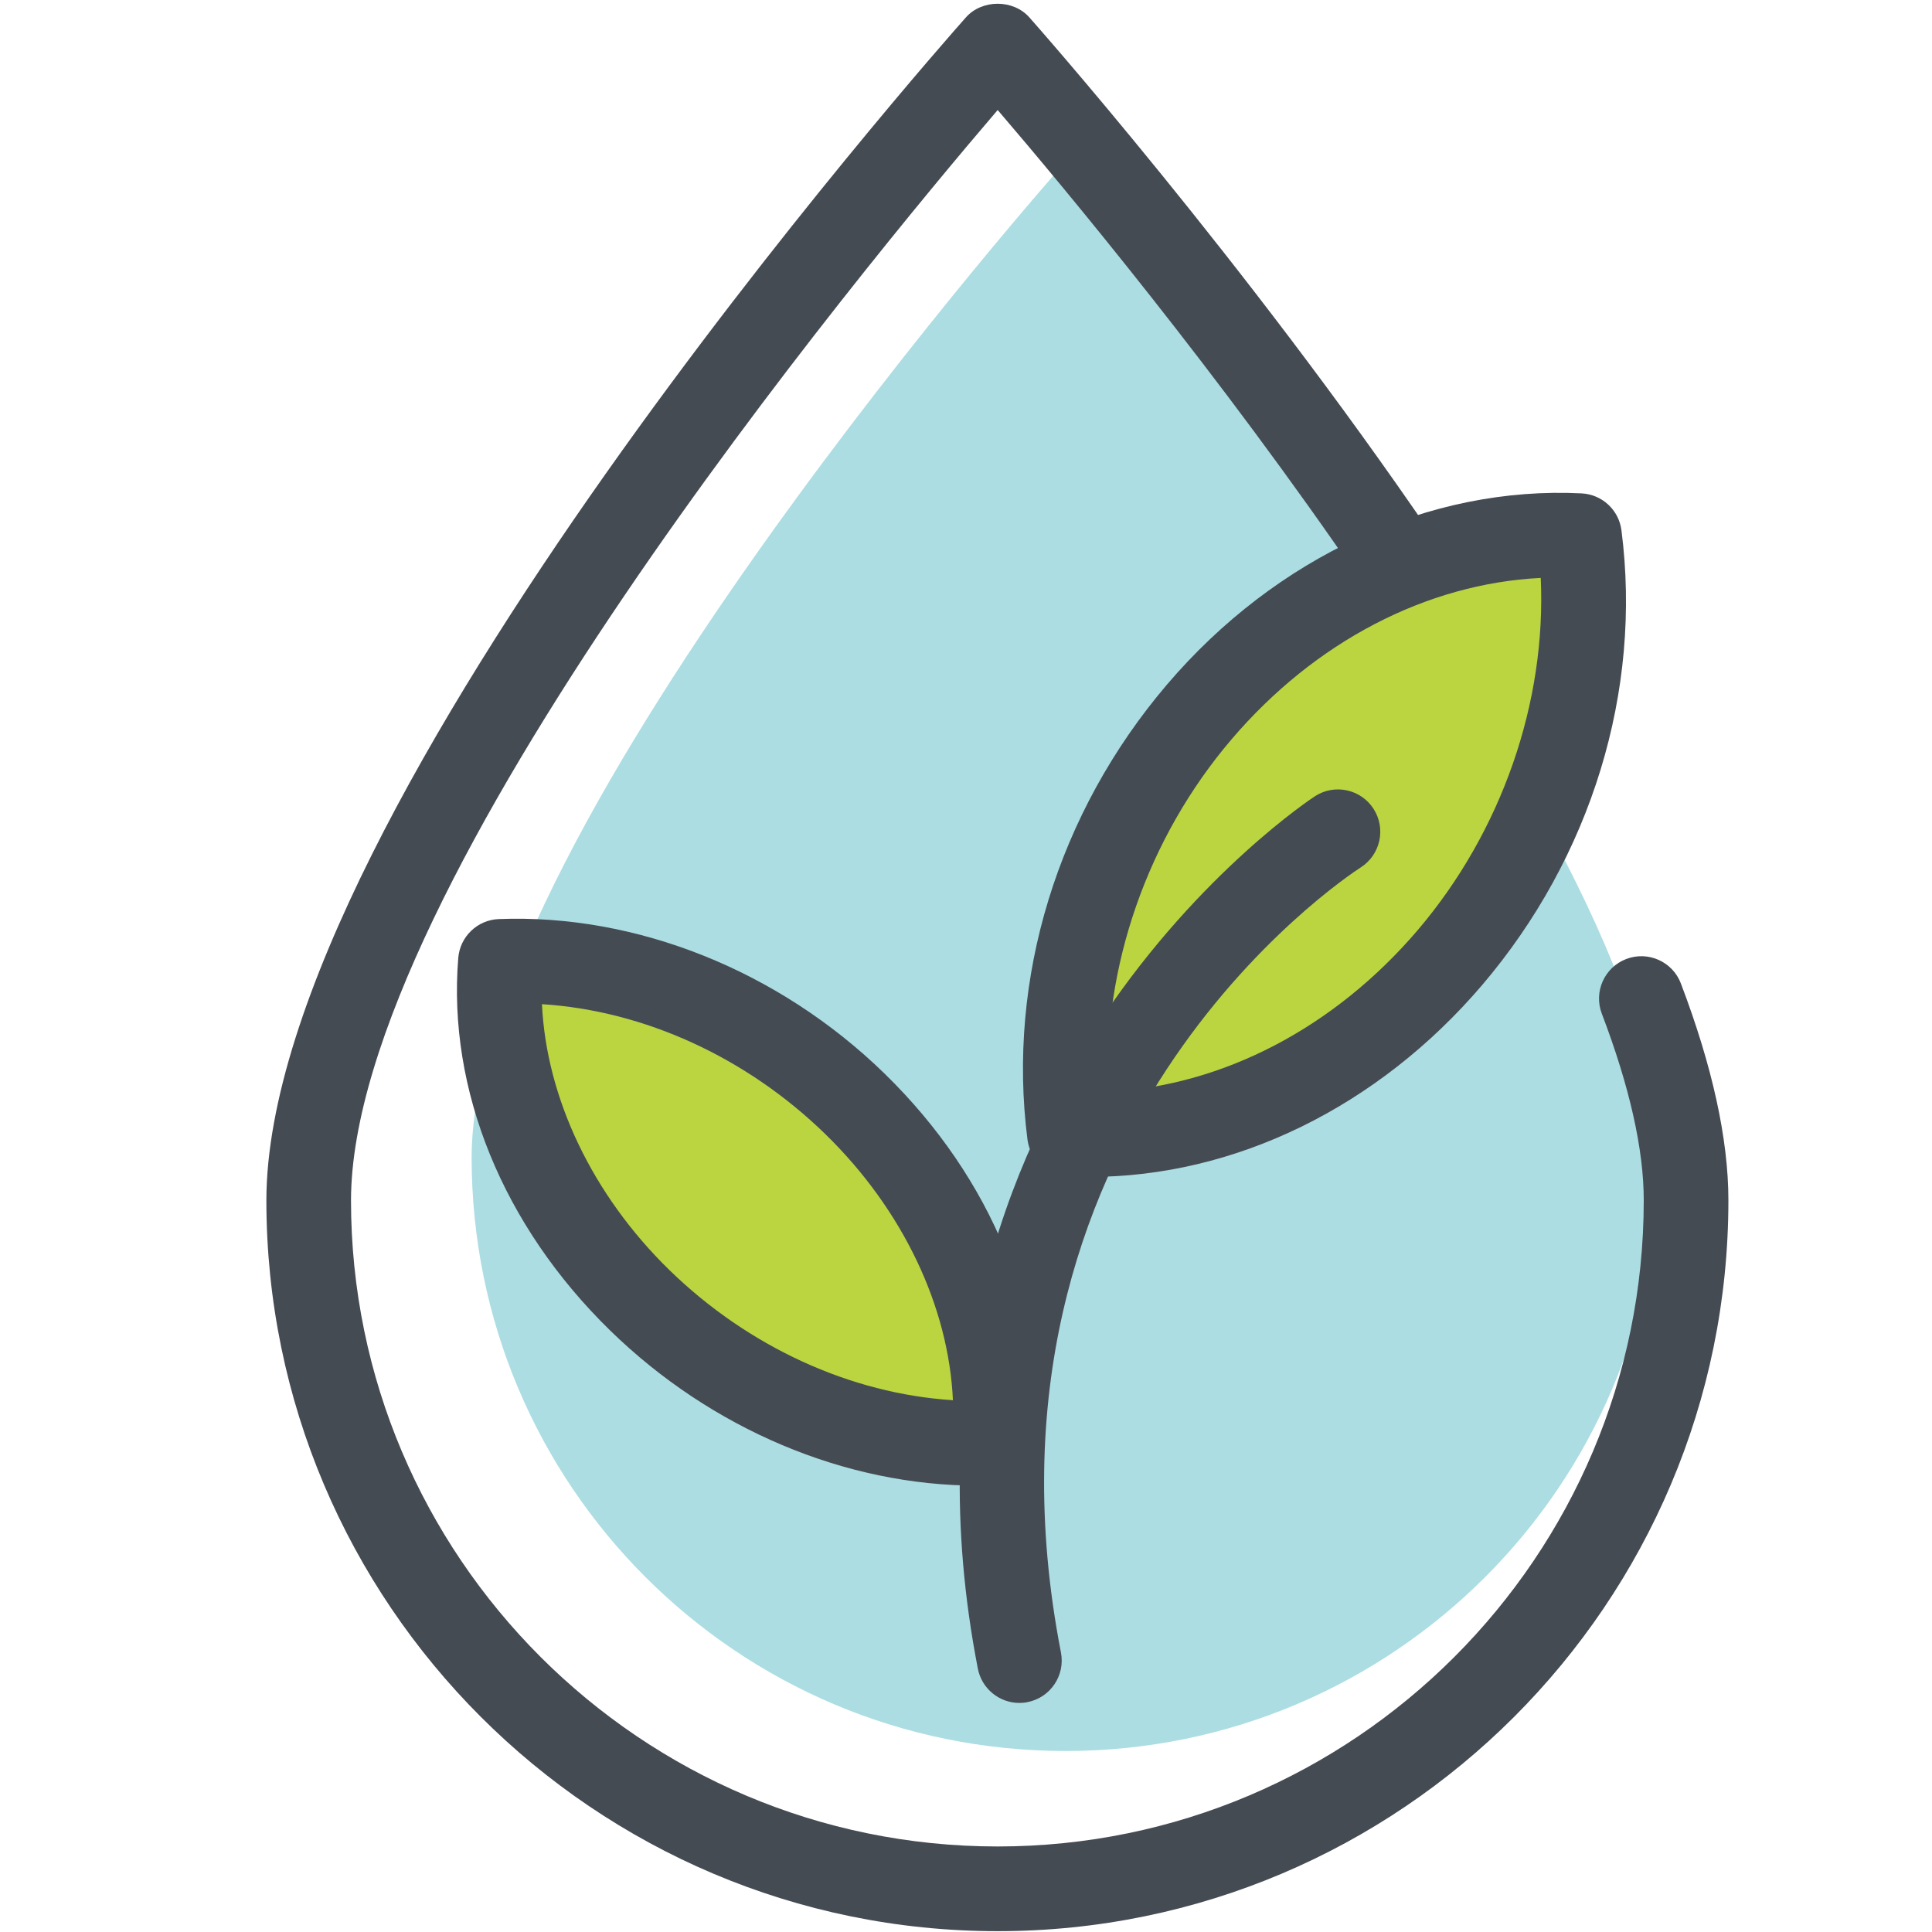
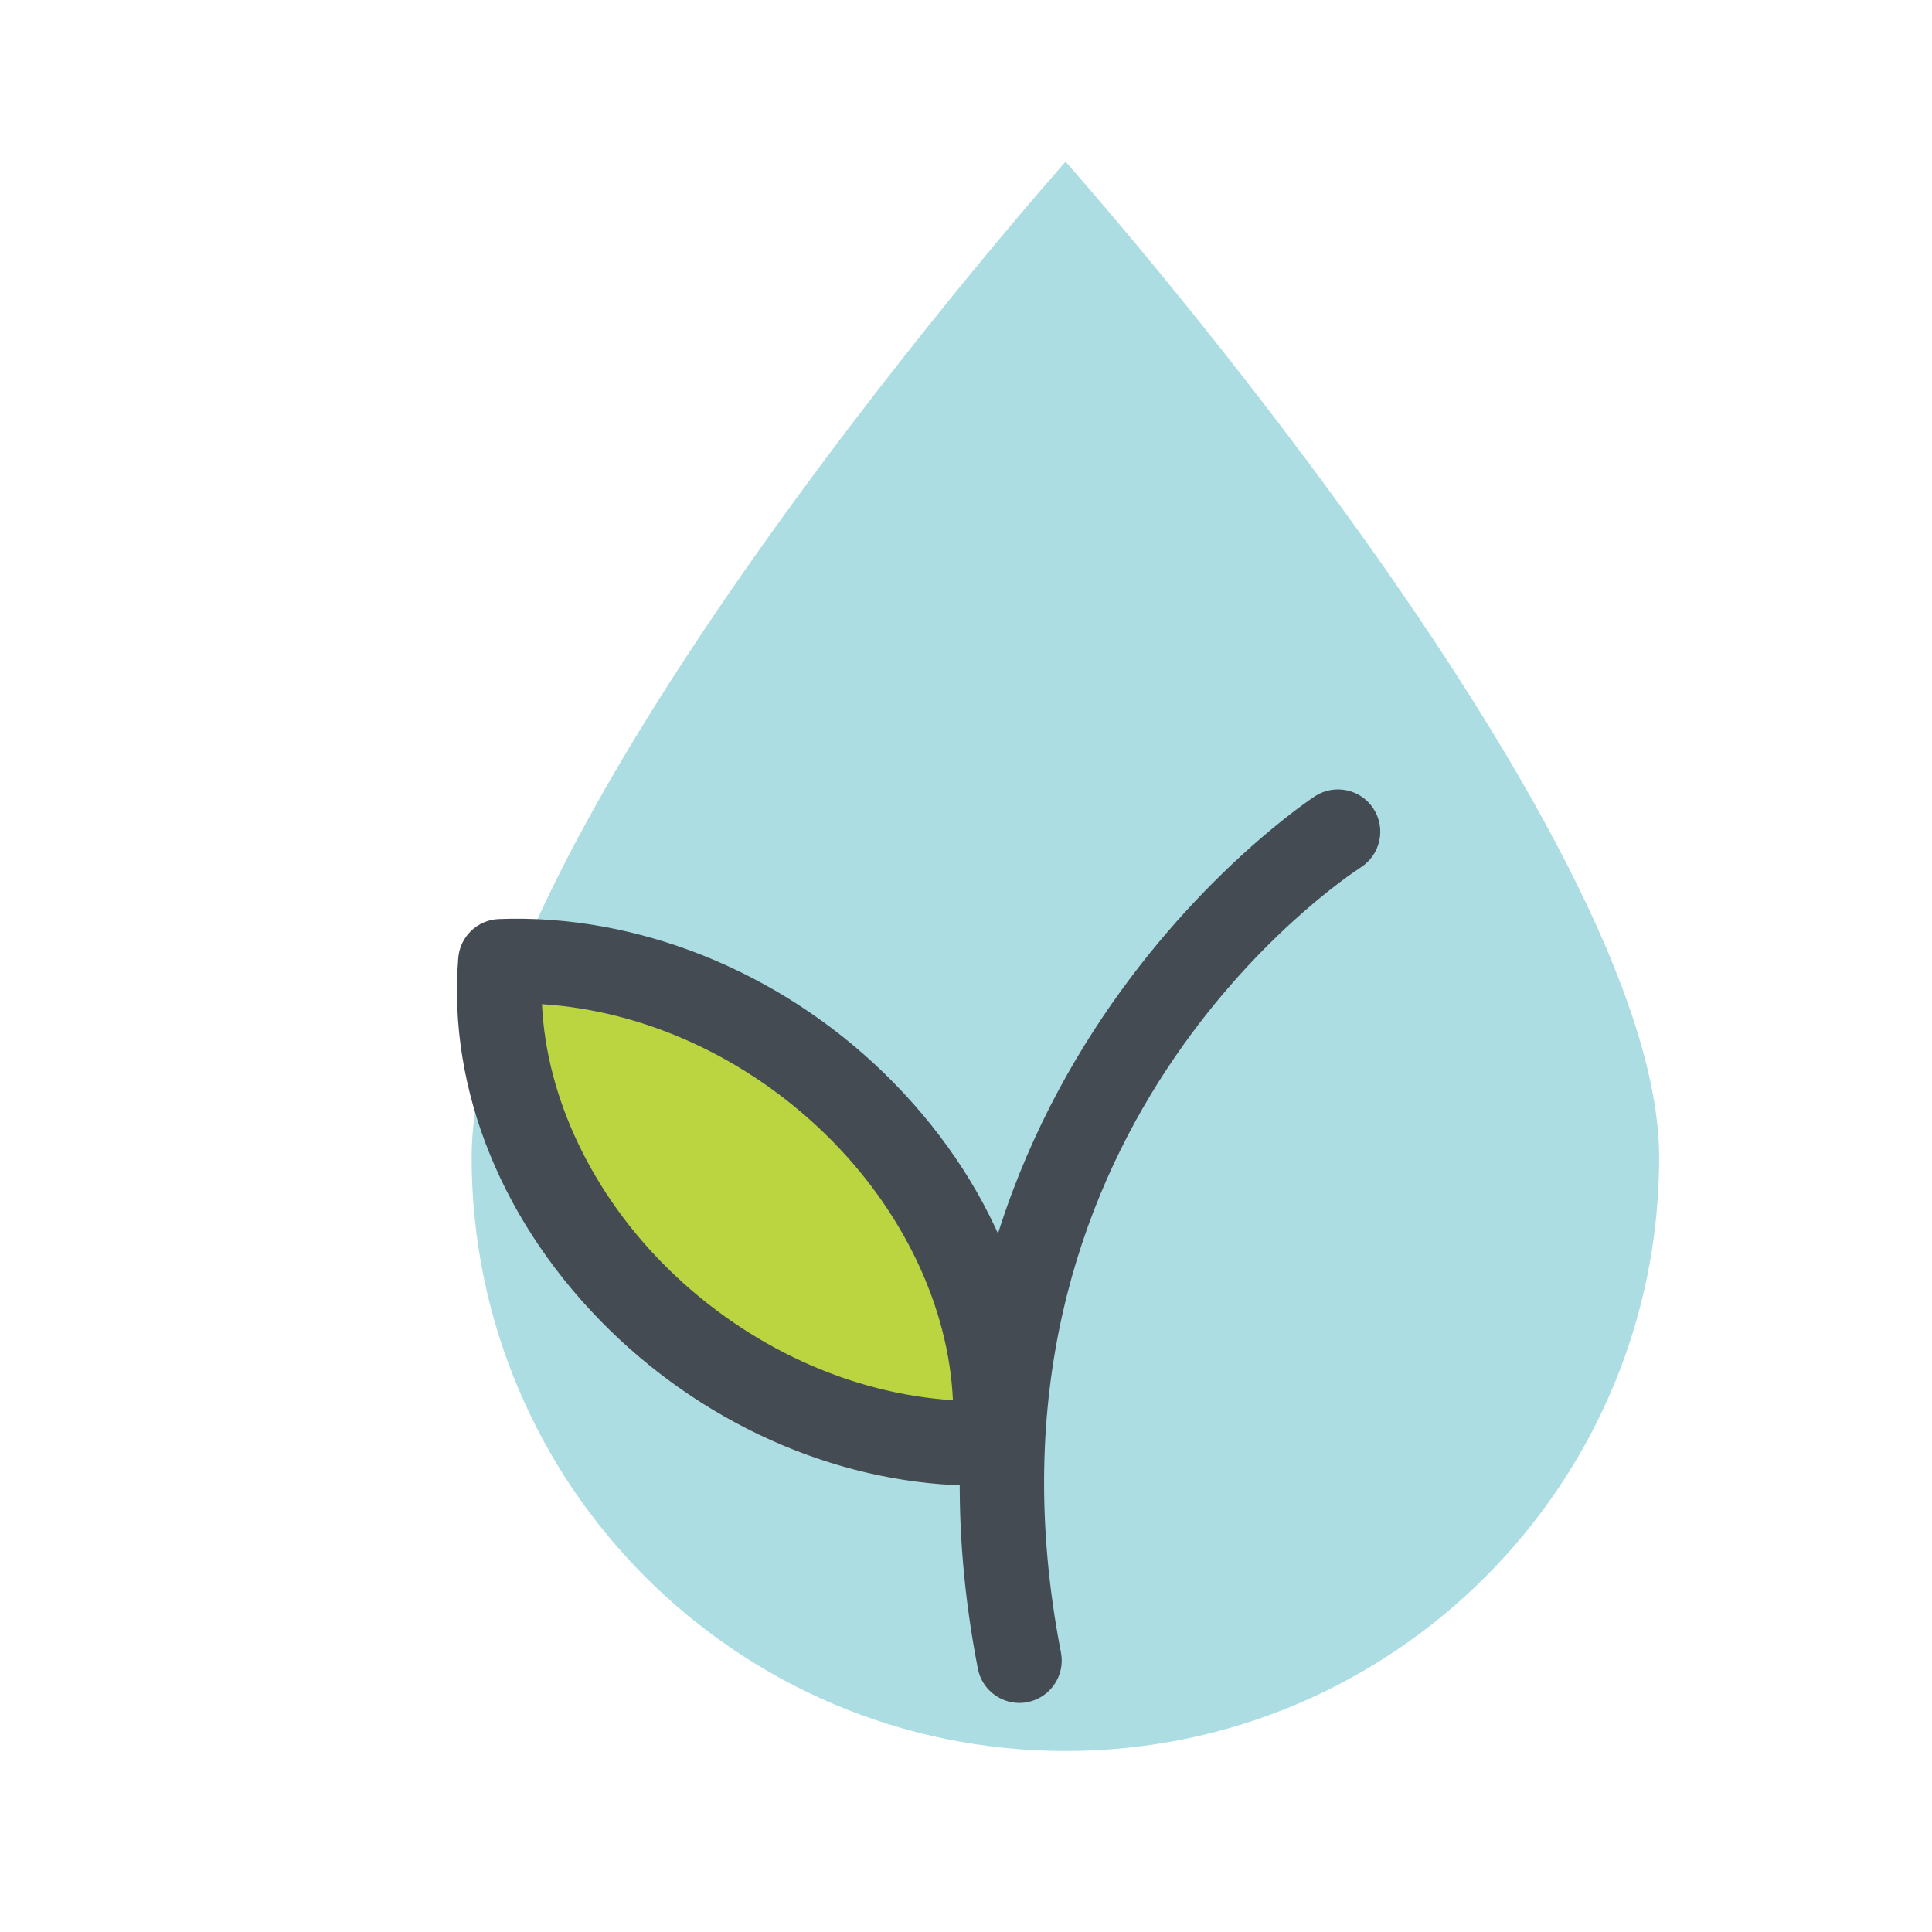
<svg xmlns="http://www.w3.org/2000/svg" version="1.0" preserveAspectRatio="xMidYMid meet" height="1080" viewBox="0 0 810 810" zoomAndPan="magnify" width="1080">
  <defs>
    <clipPath id="9eb27d46a2">
-       <path clip-rule="nonzero" d="M 111.281 1 L 725 1 L 725 810 L 111.281 810 Z M 111.281 1" />
+       <path clip-rule="nonzero" d="M 111.281 1 L 725 1 L 725 810 L 111.281 810 M 111.281 1" />
    </clipPath>
  </defs>
  <path fill-rule="nonzero" fill-opacity="1" d="M 695.605 485.207 C 695.605 622.66 584.043 734.113 446.746 734.113 C 309.102 734.113 197.734 622.66 197.734 485.207 C 197.914 347.633 446.746 67.797 446.746 67.797 C 446.746 67.797 695.605 347.633 695.605 485.207 Z M 695.605 485.207" fill="#acdde2" />
  <g clip-path="url(#9eb27d46a2)">
-     <path fill-rule="nonzero" fill-opacity="1" d="M 418.266 809.652 C 249.223 809.652 111.676 672.184 111.676 503.215 C 111.91 338.77 393.055 20.707 405.004 7.246 C 411.75 -0.32 424.797 -0.32 431.516 7.246 C 432.422 8.25 521.848 109.141 600.625 224.809 C 606.137 232.91 604.039 243.953 595.953 249.473 C 587.863 255.004 576.809 252.895 571.301 244.797 C 511.645 157.207 445.832 78.277 418.281 46.129 C 362.18 111.656 147.332 371.266 147.16 503.25 C 147.16 652.613 268.785 774.141 418.266 774.141 C 567.648 774.141 689.152 652.613 689.152 503.215 C 689.152 481.953 683.254 455.645 671.559 424.961 C 668.074 415.812 672.668 405.543 681.832 402.059 C 690.992 398.57 701.238 403.168 704.715 412.316 C 717.93 447.047 724.637 477.633 724.637 503.215 C 724.648 672.184 587.207 809.652 418.266 809.652 Z M 418.266 809.652" fill="#454b53" />
-   </g>
-   <path fill-rule="nonzero" fill-opacity="1" d="M 502.758 298.527 C 458.832 350.07 440.738 415.918 448.363 475.48 C 504.375 478.266 563.891 453.031 607.867 401.488 C 651.785 349.918 669.879 284.043 662.199 224.578 C 606.262 221.707 546.691 246.984 502.758 298.527 Z M 502.758 298.527" fill="#bbd541" />
-   <path fill-rule="nonzero" fill-opacity="1" d="M 456.762 493.434 C 456.742 493.434 456.742 493.434 456.742 493.434 C 453.66 493.434 450.559 493.344 447.492 493.191 C 438.898 492.773 431.859 486.266 430.77 477.738 C 422.121 410.273 443.457 340.762 489.258 287.012 C 535.086 233.266 599.445 203.637 663.117 206.855 C 671.676 207.293 678.711 213.801 679.797 222.309 C 688.496 289.699 667.203 359.199 621.387 413.004 C 577.742 464.129 517.75 493.434 456.762 493.434 Z M 645.965 242.297 C 598.094 244.664 551.199 269.051 516.258 310.051 C 481.012 351.395 462.27 405.605 464.617 457.734 C 512.523 455.324 559.426 430.918 594.387 389.957 C 629.633 348.566 648.363 294.375 645.965 242.297 Z M 645.965 242.297" fill="#454b53" />
+     </g>
  <path fill-rule="nonzero" fill-opacity="1" d="M 358.512 462.855 C 315.98 421.406 260.52 400.988 209.812 403.07 C 205.918 450.773 225.699 503.633 268.23 545.137 C 310.781 586.605 366.242 607.047 416.895 604.965 C 420.879 557.254 401.043 504.379 358.512 462.855 Z M 358.512 462.855" fill="#bbd541" />
  <path fill-rule="nonzero" fill-opacity="1" d="M 409.84 622.863 C 354.371 622.863 298.25 599.18 255.852 557.859 C 210.824 513.926 187.605 456.961 192.129 401.621 C 192.855 392.684 200.133 385.695 209.074 385.324 C 266.75 383.055 326.52 406.895 370.891 450.148 C 415.988 494.137 439.211 551.109 434.582 606.441 C 433.832 615.352 426.555 622.312 417.617 622.695 C 415.039 622.812 412.445 622.863 409.84 622.863 Z M 227.223 421.004 C 229.059 460.27 248.309 500.902 280.609 532.438 C 313.777 564.742 356.602 584.312 399.516 587.043 C 397.746 547.793 378.496 507.16 346.113 475.57 C 312.992 443.285 270.152 423.734 227.223 421.004 Z M 227.223 421.004" fill="#454b53" />
  <path fill-rule="nonzero" fill-opacity="1" d="M 427.363 713.965 C 419.047 713.965 411.617 708.062 409.965 699.586 C 362.945 457.457 549.512 334.973 551.395 333.762 C 559.641 328.48 570.625 330.898 575.895 339.152 C 581.184 347.41 578.746 358.383 570.508 363.664 C 563.277 368.34 402.543 475.145 444.809 692.82 C 446.664 702.441 440.391 711.75 430.777 713.625 C 429.629 713.867 428.492 713.965 427.363 713.965 Z M 427.363 713.965" fill="#454b53" />
</svg>